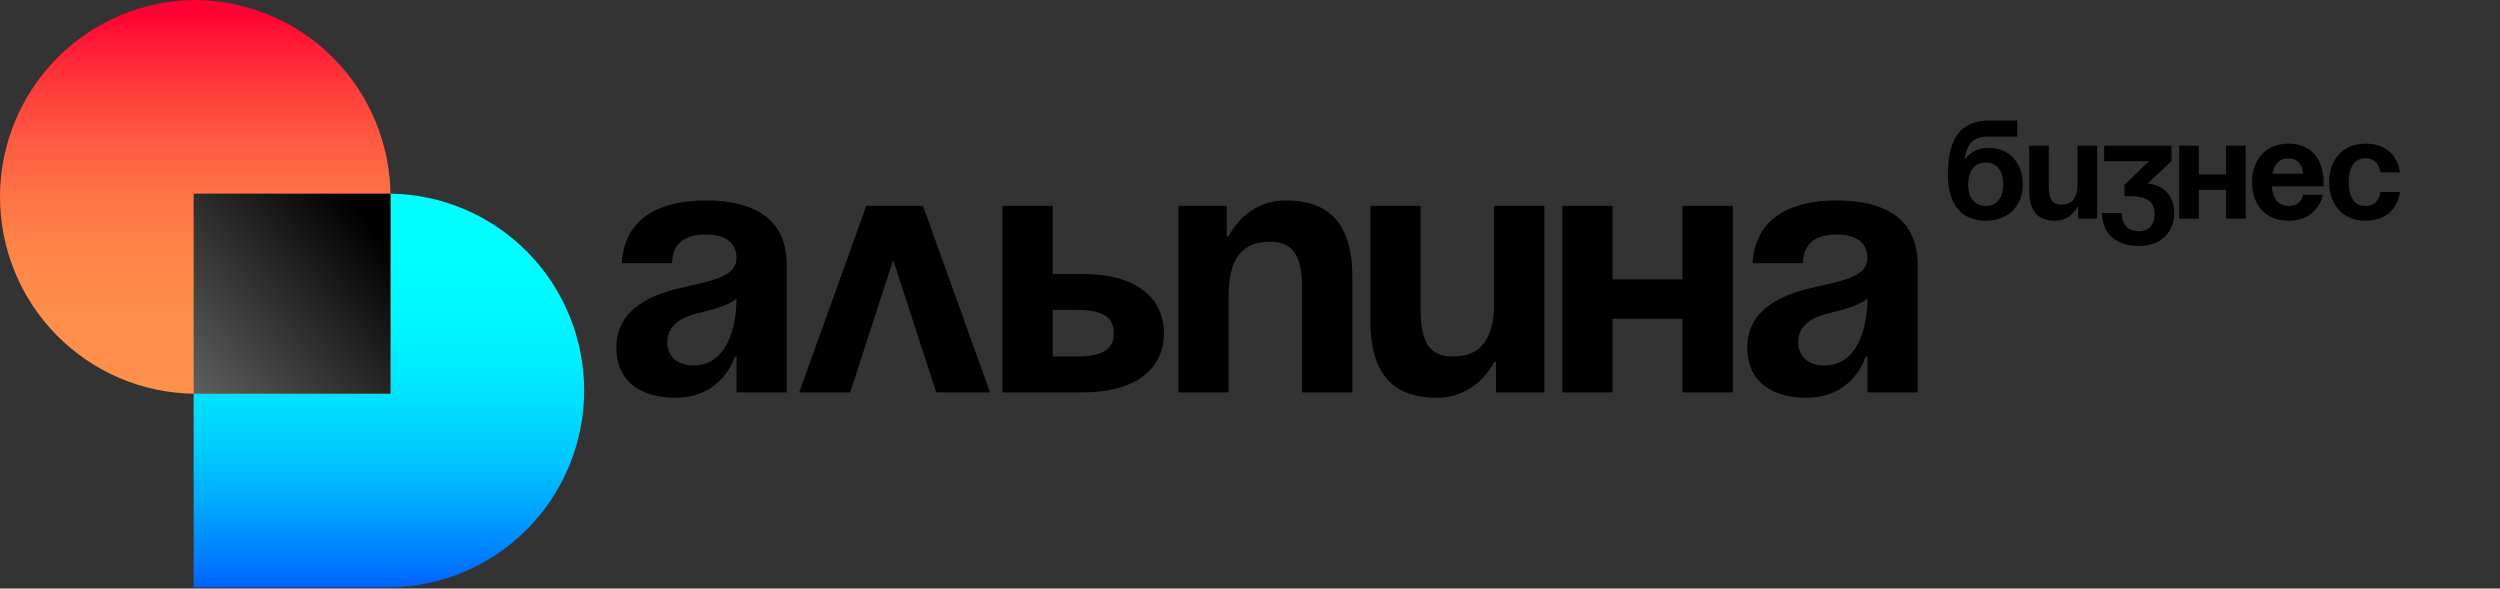
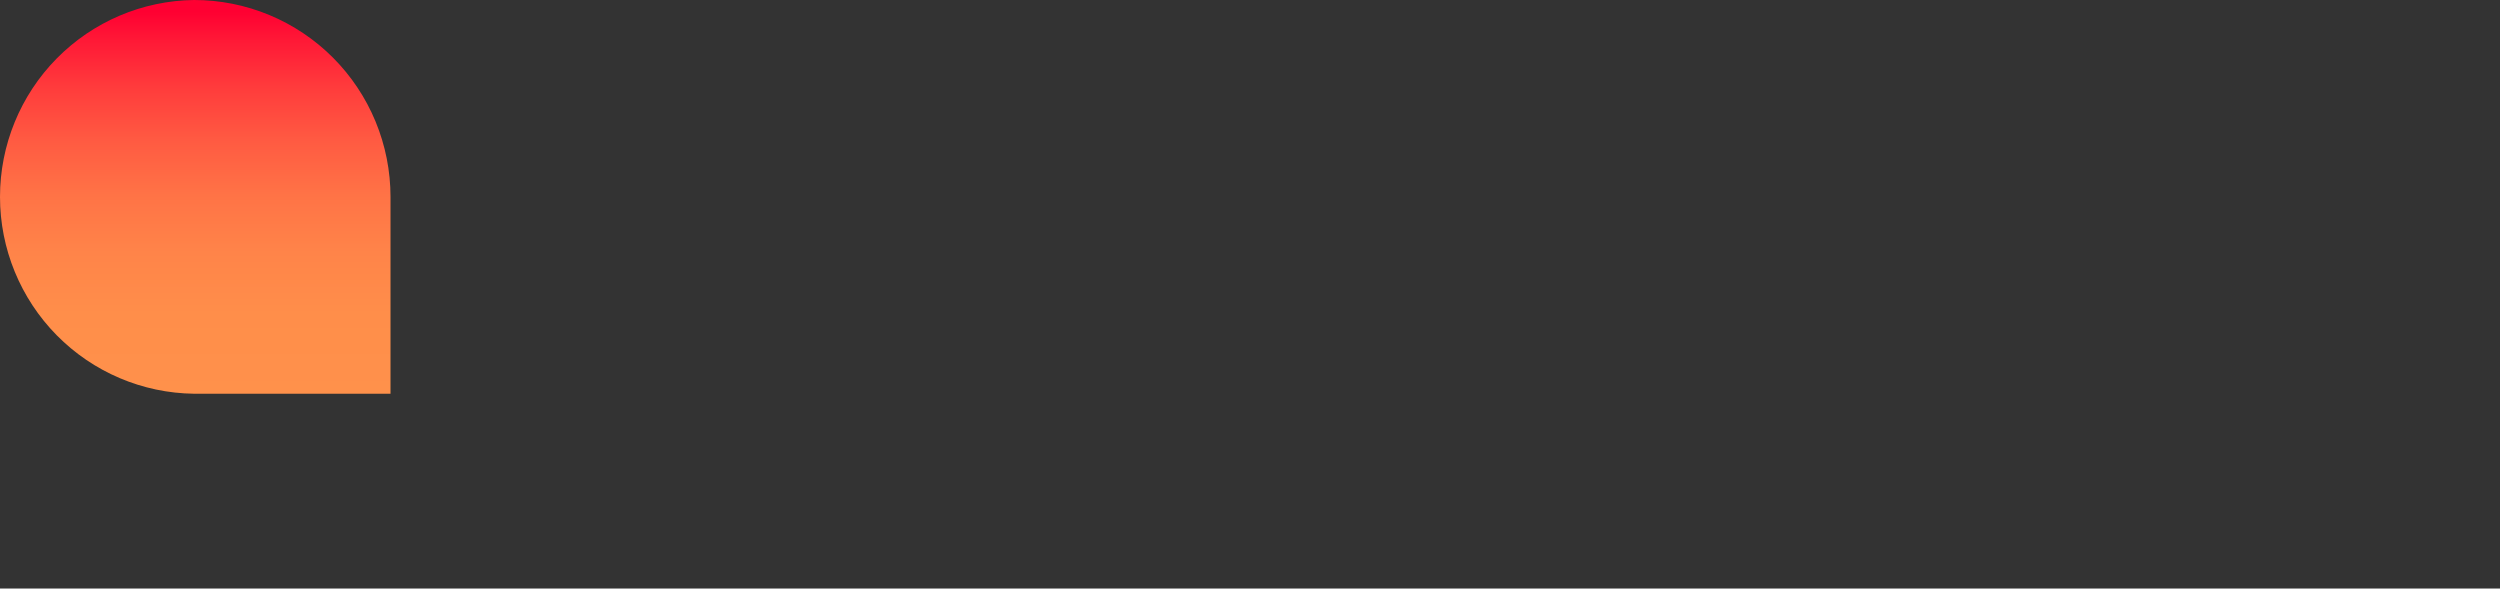
<svg xmlns="http://www.w3.org/2000/svg" width="446" height="105" viewBox="0 0 446 105" fill="none">
  <rect x="0" y="0" width="446" height="105" fill="#333333" stroke="none" />
-   <path d="M34.547 34.542V104.784H69.576C78.799 104.678 87.608 100.93 94.093 94.355C100.577 87.781 104.214 78.908 104.214 69.663C104.214 60.418 100.577 51.546 94.093 44.971C87.608 38.396 78.799 34.649 69.576 34.542H34.547Z" fill="url(#paint0_linear_791_2839)" />
  <path d="M34.638 3.13282e-07C25.415 0.107 16.605 3.854 10.121 10.429C3.637 17.004 0 25.876 0 35.121C0 44.366 3.637 53.239 10.121 59.813C16.605 66.388 25.415 70.136 34.638 70.243H69.667V35.119C69.667 30.507 68.76 25.939 66.999 21.678C65.238 17.417 62.657 13.546 59.403 10.284C56.148 7.023 52.285 4.437 48.034 2.672C43.782 0.907 39.225 -0.001 34.624 3.13282e-07H34.638Z" fill="url(#paint1_linear_791_2839)" />
-   <path d="M69.668 34.542H34.547V70.239H69.668V34.542Z" fill="url(#paint2_linear_791_2839)" />
-   <path d="M119.88 46.96H110.92C111.432 38.448 118.28 35.76 125.96 35.76C133.96 35.76 140.36 38.64 140.36 47.28V70H131.4V63.6H131.08C131.08 63.6 129.032 70.96 120.52 70.96C114.44 70.96 109.96 68.144 109.96 62C109.96 55.792 115.08 52.976 120.584 51.568C126.152 50.16 131.4 49.712 131.4 46C131.4 43.376 129.48 41.84 125.96 41.84C122.12 41.84 120.008 43.376 119.88 46.96ZM131.4 53.232C129.928 54.576 126.92 55.28 124.36 55.92C121.48 56.624 119.048 58.096 119.048 61.04C119.048 63.6 120.84 65.2 123.72 65.2C129.8 65.2 131.4 58.16 131.4 53.232ZM142.578 70L154.546 36.72H164.658L176.626 70H167.026L159.346 46.384L151.666 70H142.578ZM178.85 70V36.72H187.81V48.88H193.25C202.53 48.88 207.65 53.04 207.65 59.44C207.65 65.84 202.53 70 193.25 70H178.85ZM191.97 55.28H187.81V63.6H191.97C196.77 63.6 198.69 62.32 198.69 59.44C198.69 56.56 196.77 55.28 191.97 55.28ZM210.225 70V36.72H218.865V42.16H219.185C219.185 42.16 222.065 35.76 229.425 35.76C238.705 35.76 241.265 41.84 241.265 49.52V70H232.305V51.44C232.305 45.68 230.705 43.12 226.545 43.12C221.745 43.12 219.185 46 219.185 52.72V70H210.225ZM275.515 36.72V70H266.875V64.56H266.555C266.555 64.56 263.675 70.96 256.315 70.96C247.035 70.96 244.475 64.88 244.475 57.2V36.72H253.435V55.28C253.435 61.04 255.035 63.6 259.195 63.6C263.995 63.6 266.555 60.72 266.555 54V36.72H275.515ZM300.165 70V56.88H287.685V70H278.725V36.72H287.685V49.84H300.165V36.72H309.125V70H300.165ZM321.63 46.96H312.67C313.182 38.448 320.03 35.76 327.71 35.76C335.71 35.76 342.11 38.64 342.11 47.28V70H333.15V63.6H332.83C332.83 63.6 330.782 70.96 322.27 70.96C316.19 70.96 311.71 68.144 311.71 62C311.71 55.792 316.83 52.976 322.334 51.568C327.902 50.16 333.15 49.712 333.15 46C333.15 43.376 331.23 41.84 327.71 41.84C323.87 41.84 321.758 43.376 321.63 46.96ZM333.15 53.232C331.678 54.576 328.67 55.28 326.11 55.92C323.23 56.624 320.798 58.096 320.798 61.04C320.798 63.6 322.59 65.2 325.47 65.2C331.55 65.2 333.15 58.16 333.15 53.232Z" fill="black" />
-   <path d="M351.125 32.875C351.125 34.975 352.025 36.75 354.25 36.75C356.475 36.75 357.375 34.975 357.375 32.875C357.375 30.775 356.475 29 354.25 29C352.025 29 351.125 30.775 351.125 32.875ZM354.25 39.375C350.75 39.375 347.5 37.375 347.5 31.125C347.5 22.75 351.475 21.5 355.1 21.5H359.875V24.375H354.8C351.975 24.375 350.925 25.625 350.5 28.375H350.625C350.625 28.375 351.75 26.375 354.75 26.375C358.625 26.375 360.875 29.25 360.875 32.875C360.875 36.375 358.625 39.375 354.25 39.375ZM374.13 26V39H370.755V36.875H370.63C370.63 36.875 369.505 39.375 366.63 39.375C363.005 39.375 362.005 37 362.005 34V26H365.505V33.25C365.505 35.5 366.13 36.5 367.755 36.5C369.63 36.5 370.63 35.375 370.63 32.75V26H374.13ZM375.384 28.75V26H387.384V28.75L383.134 32.75C383.134 32.75 387.884 32.875 387.884 38.125C387.884 41 385.884 43.875 381.634 43.875C376.759 43.875 375.009 41 375.009 38H378.509C378.509 39.75 379.384 41.25 381.634 41.25C383.359 41.25 384.384 40 384.384 38.25C384.384 36.375 383.509 35 380.009 35H379.009V33L383.384 28.75H375.384ZM397.138 39V33.875H392.263V39H388.763V26H392.263V31.125H397.138V26H400.638V39H397.138ZM401.772 32.5C401.772 28.7 403.997 25.625 408.272 25.625C412.547 25.625 414.522 28.7 414.522 32.5C414.522 32.8 414.497 33.25 414.497 33.25H405.297C405.447 35.25 406.297 36.75 408.397 36.75C410.522 36.75 410.897 34.75 410.897 34.75H414.397C414.397 34.75 413.647 39.375 408.272 39.375C403.897 39.375 401.772 36.3 401.772 32.5ZM408.272 28.25C406.547 28.25 405.697 29.4 405.397 31H410.922C410.697 29.4 409.997 28.25 408.272 28.25ZM415.518 32.5C415.518 28.7 417.768 25.625 422.018 25.625C427.768 25.625 428.143 30.75 428.143 30.75H424.643C424.643 30.75 424.518 28.25 422.018 28.25C419.793 28.25 419.018 30.15 419.018 32.5C419.018 34.85 419.793 36.75 422.018 36.75C424.518 36.75 424.643 34.25 424.643 34.25H428.143C428.143 34.25 427.768 39.375 422.018 39.375C417.768 39.375 415.518 36.3 415.518 32.5Z" fill="black" />
  <defs>
    <linearGradient id="paint0_linear_791_2839" x1="69.59" y1="104.62" x2="69.59" y2="36.733" gradientUnits="userSpaceOnUse">
      <stop stop-color="#0064FF" />
      <stop offset="0.1" stop-color="#0085FF" />
      <stop offset="0.22" stop-color="#00AAFF" />
      <stop offset="0.35" stop-color="#00C9FF" />
      <stop offset="0.49" stop-color="#00E1FF" />
      <stop offset="0.64" stop-color="#00F2FF" />
      <stop offset="0.8" stop-color="#00FCFF" />
      <stop offset="1" stop-color="#00FFFF" />
    </linearGradient>
    <linearGradient id="paint1_linear_791_2839" x1="34.638" y1="70.393" x2="34.638" y2="2.069" gradientUnits="userSpaceOnUse">
      <stop stop-color="#FF914B" />
      <stop offset="0.21" stop-color="#FF8E4A" />
      <stop offset="0.37" stop-color="#FF8449" />
      <stop offset="0.52" stop-color="#FF7346" />
      <stop offset="0.66" stop-color="#FF5B42" />
      <stop offset="0.8" stop-color="#FF3C3C" />
      <stop offset="0.93" stop-color="#FF1736" />
      <stop offset="1" stop-color="#FF0032" />
    </linearGradient>
    <linearGradient id="paint2_linear_791_2839" x1="-21.953" y1="117.854" x2="67.434" y2="41.373" gradientUnits="userSpaceOnUse">
      <stop stop-color="white" />
      <stop offset="1" />
    </linearGradient>
  </defs>
</svg>